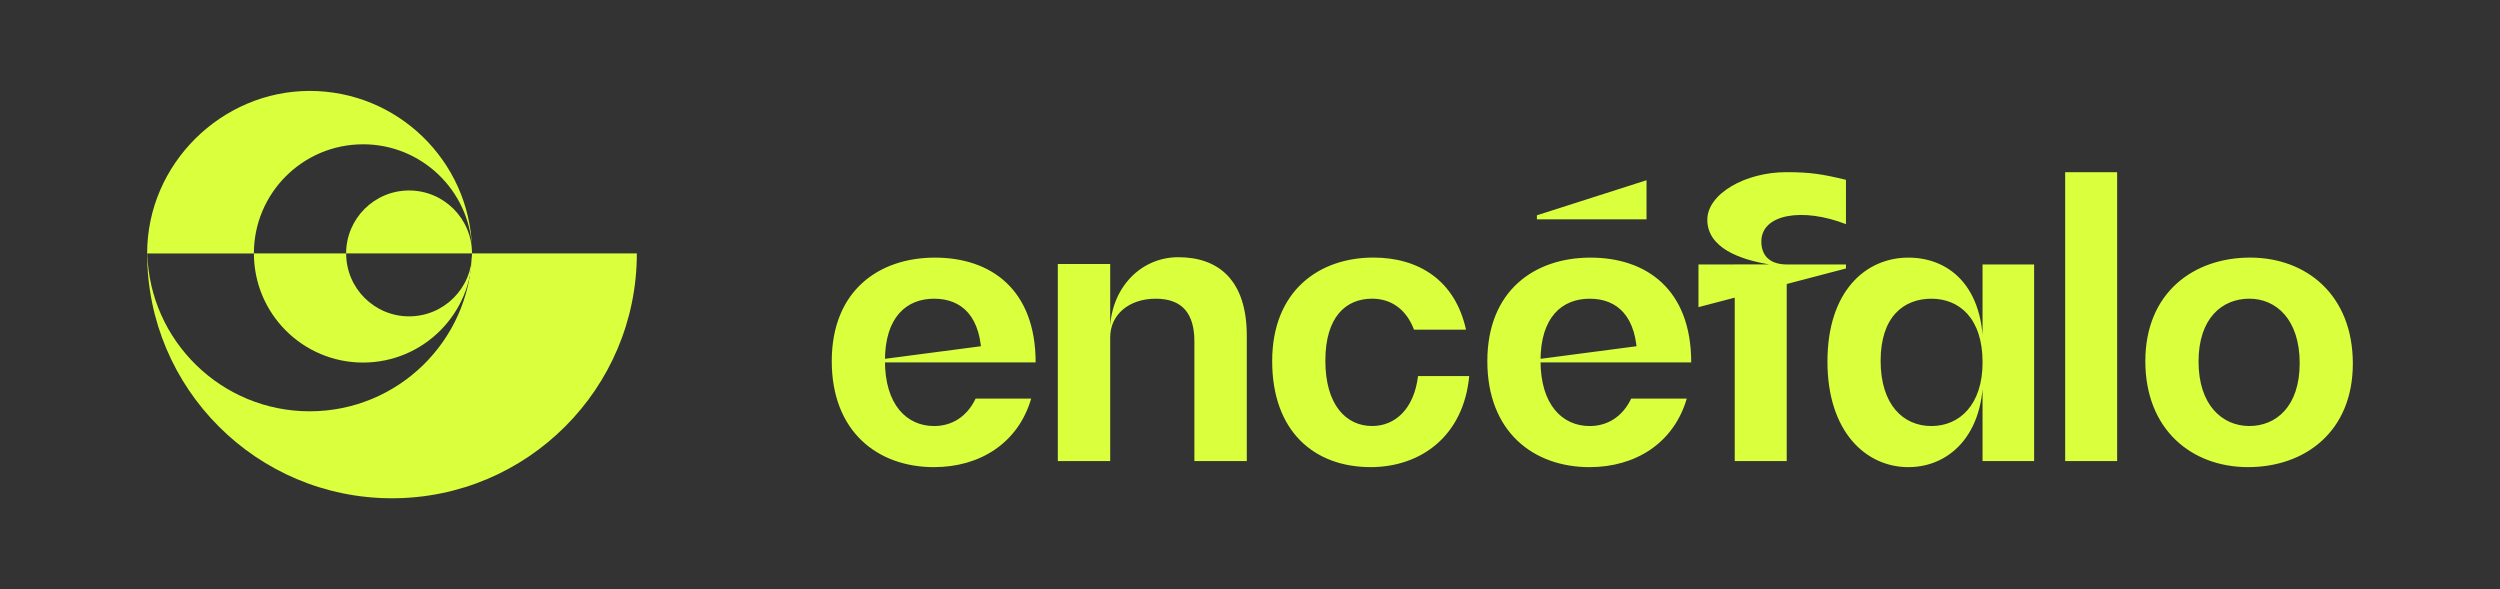
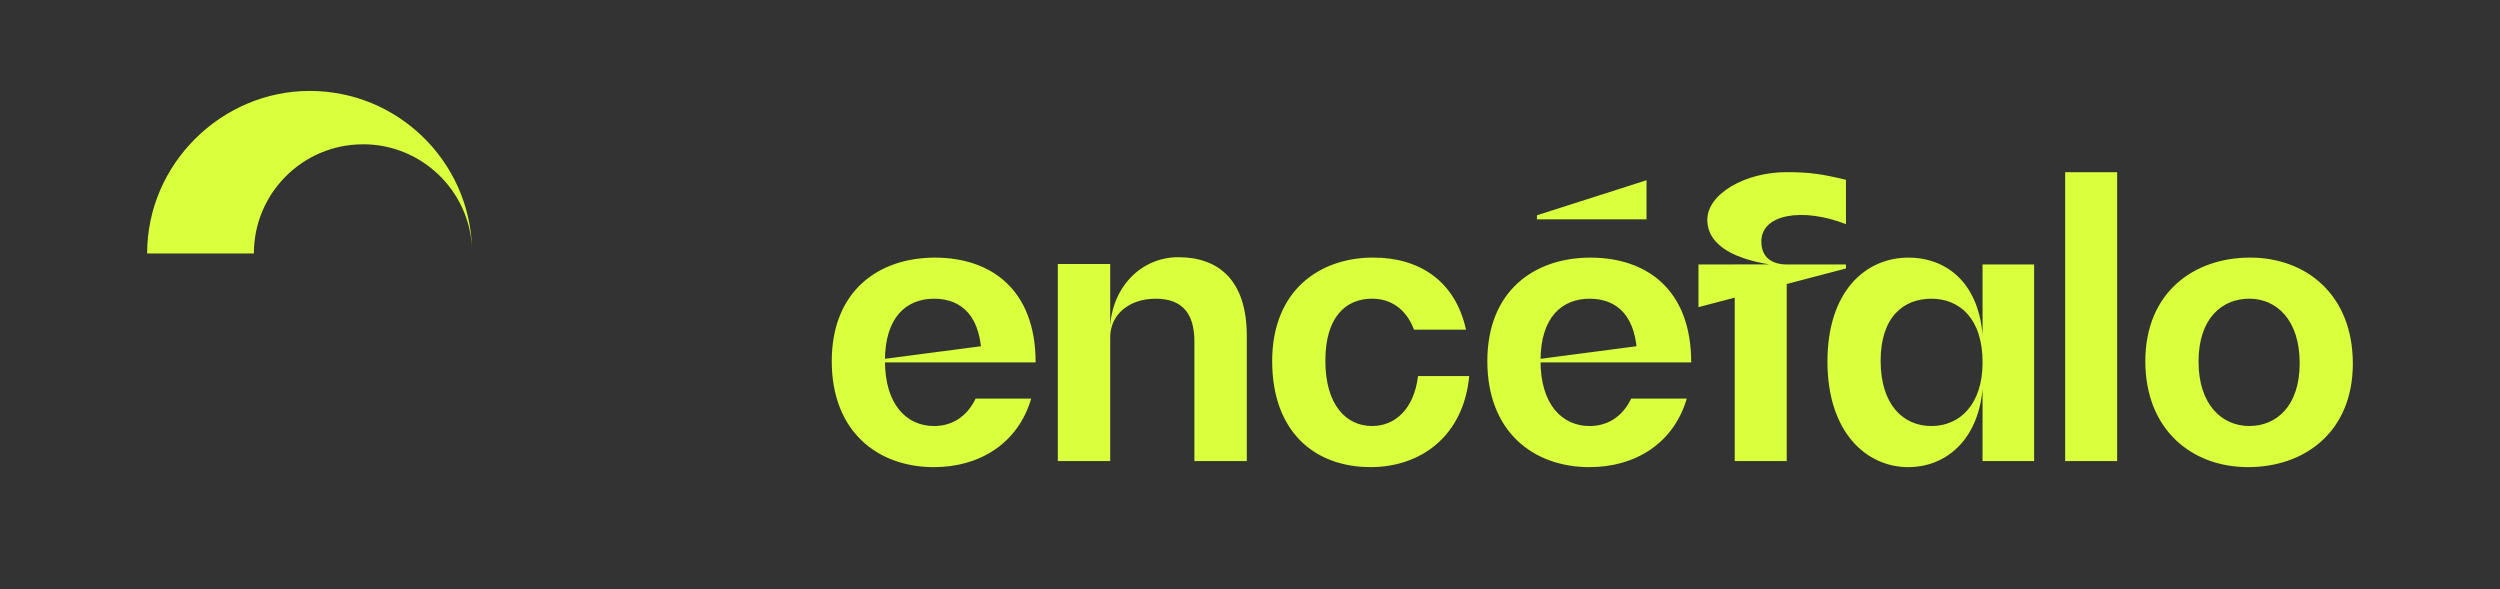
<svg xmlns="http://www.w3.org/2000/svg" id="Capa_1" data-name="Capa 1" viewBox="0 0 963.23 227.01">
  <rect x="0" y="0" width="963.23" height="227.01" fill="#333333" stroke="none" />
  <g>
    <g>
-       <path d="M181.88,97.64c-.95,33.76-28.59,60.83-62.57,60.83s-61.63-27.08-62.57-60.83h-.05c0,52.1,42.24,94.34,94.34,94.34s94.34-42.24,94.34-94.34h-63.49Z" style="fill: #daff3d; stroke-width: 0px;" />
      <path d="M139.87,55.59c22.5,0,40.87,17.67,42,39.89-1.14-33.58-28.71-60.45-62.56-60.45s-62.62,28.03-62.62,62.62h41.13c0-23.23,18.83-42.05,42.05-42.05Z" style="fill: #daff3d; stroke-width: 0px;" />
-       <path d="M181.87,97.64c0,13.4-10.86,24.25-24.25,24.25s-24.25-10.86-24.25-24.25h-35.54c0,23.23,18.83,42.05,42.05,42.05s42.05-18.83,42.05-42.05h-.05Z" style="fill: #daff3d; stroke-width: 0px;" />
    </g>
-     <path d="M133.36,97.64h0c0-13.4,10.86-24.25,24.25-24.25h0c13.4,0,24.25,10.86,24.25,24.25h0c-29.44,0-17.08,0-48.51,0Z" style="fill: #daff3d; stroke-width: 0px;" />
  </g>
  <path d="M866.64,164.14c-10.4,0-19.56-8.07-19.56-24.84s9.16-24.22,19.56-24.22,19.41,8.07,19.41,24.84-9.16,24.22-19.41,24.22ZM795.69,177.65h20.03v-111.31h-20.03v111.31ZM763.86,177.65h19.87v-75.76h-19.87v75.76ZM735.3,179.98c16.46,0,30.74-13.66,28.57-40.36,0,16.3-8.85,24.53-19.72,24.53s-19.56-8.23-19.56-25.15,8.85-23.91,19.56-23.91,19.72,7.45,19.72,24.53c2.17-28.1-12.11-40.36-28.57-40.36s-31.2,12.89-31.2,40.05,14.9,40.68,31.2,40.68ZM654.41,118.34l56.82-14.9v-1.55h-56.82v16.46ZM668.38,177.65h20.03v-75.76c-5.43,0-9.78-2.48-9.78-8.85,0-10.56,15.84-13.2,32.6-6.68v-17.08c-9-2.17-13.66-2.95-22.98-2.95-15.84,0-30.43,8.38-30.43,18.32,0,10.87,12.58,15.37,23.91,17.23h-13.35v75.76ZM592.16,84.5h42.23v-15.06l-42.23,13.51v1.55ZM612.49,179.98c17.39,0,32.29-9,37.41-26.39h-21.42c-3.42,7.14-9.31,10.56-15.99,10.56-10.56,0-18.94-8.23-18.94-25.15s8.38-23.91,18.94-23.91,18.32,6.68,18.32,23.44l3.26-5.59-45.02,5.9-.16.78h62.72c0-28.1-17.23-40.36-38.81-40.36s-39.74,12.73-39.74,39.9,17.7,40.83,39.43,40.83ZM528.04,179.98c19.41,0,35.86-11.95,38.04-35.09h-19.72c-1.55,12.73-8.85,19.25-17.7,19.25-10.09,0-18.01-8.23-18.01-25.15s7.92-23.91,18.01-23.91c6.99,0,13.04,3.73,16.15,11.95h20.03c-4.19-19.1-18.32-27.79-35.71-27.79-20.8,0-38.97,12.73-38.97,39.9s16.3,40.83,37.88,40.83ZM460.2,177.65h20.18v-48.28c0-21.42-10.87-30.27-26.39-30.27s-27.32,13.51-26.24,30.89c0-8.69,7.14-14.9,17.54-14.9s14.9,5.9,14.9,16.46v46.11ZM407.57,177.65h20.18v-75.92h-20.18v75.92ZM359.9,179.98c17.39,0,32.29-9,37.41-26.39h-21.42c-3.42,7.14-9.31,10.56-15.99,10.56-10.56,0-18.94-8.23-18.94-25.15s8.38-23.91,18.94-23.91,18.32,6.68,18.32,23.44l3.26-5.59-45.02,5.9-.16.78h62.72c0-28.1-17.23-40.36-38.81-40.36s-39.74,12.73-39.74,39.9,17.7,40.83,39.43,40.83ZM866.17,179.98c21.73,0,40.36-13.51,40.36-39.9s-17.85-40.83-39.59-40.83-40.36,13.51-40.36,39.9,17.85,40.83,39.59,40.83Z" style="fill: #daff3d; stroke-width: 0px;" />
</svg>